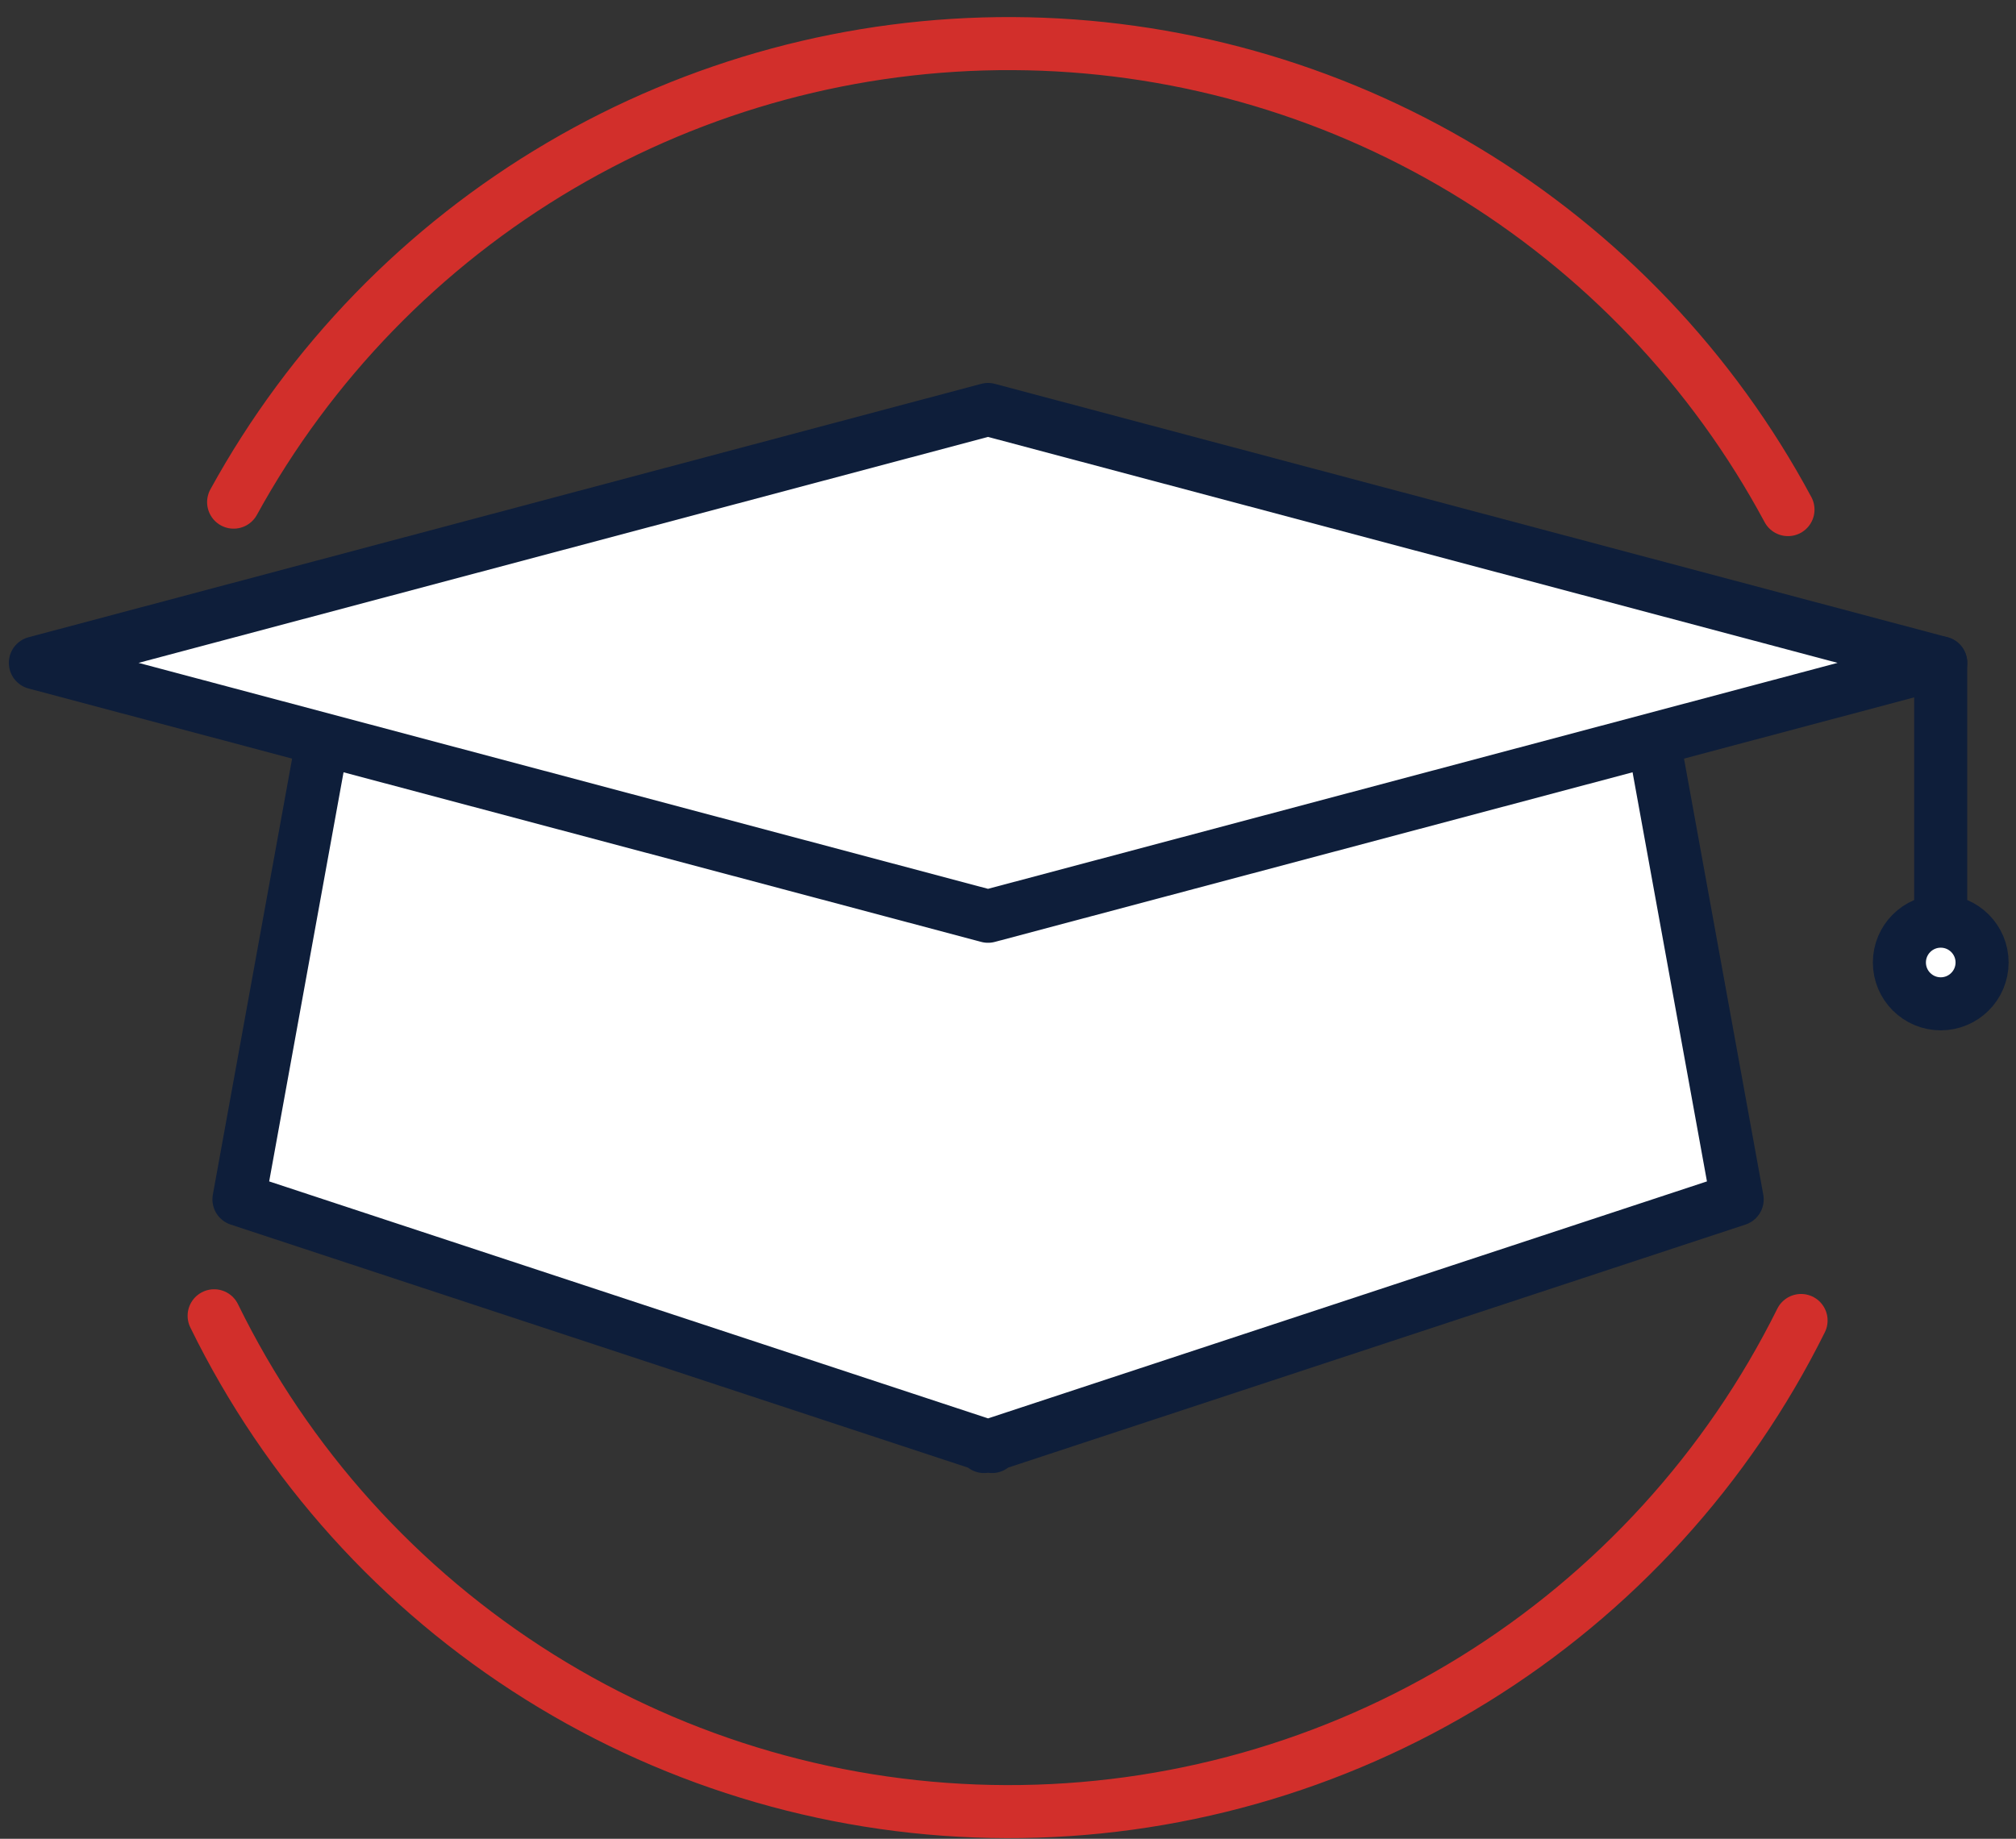
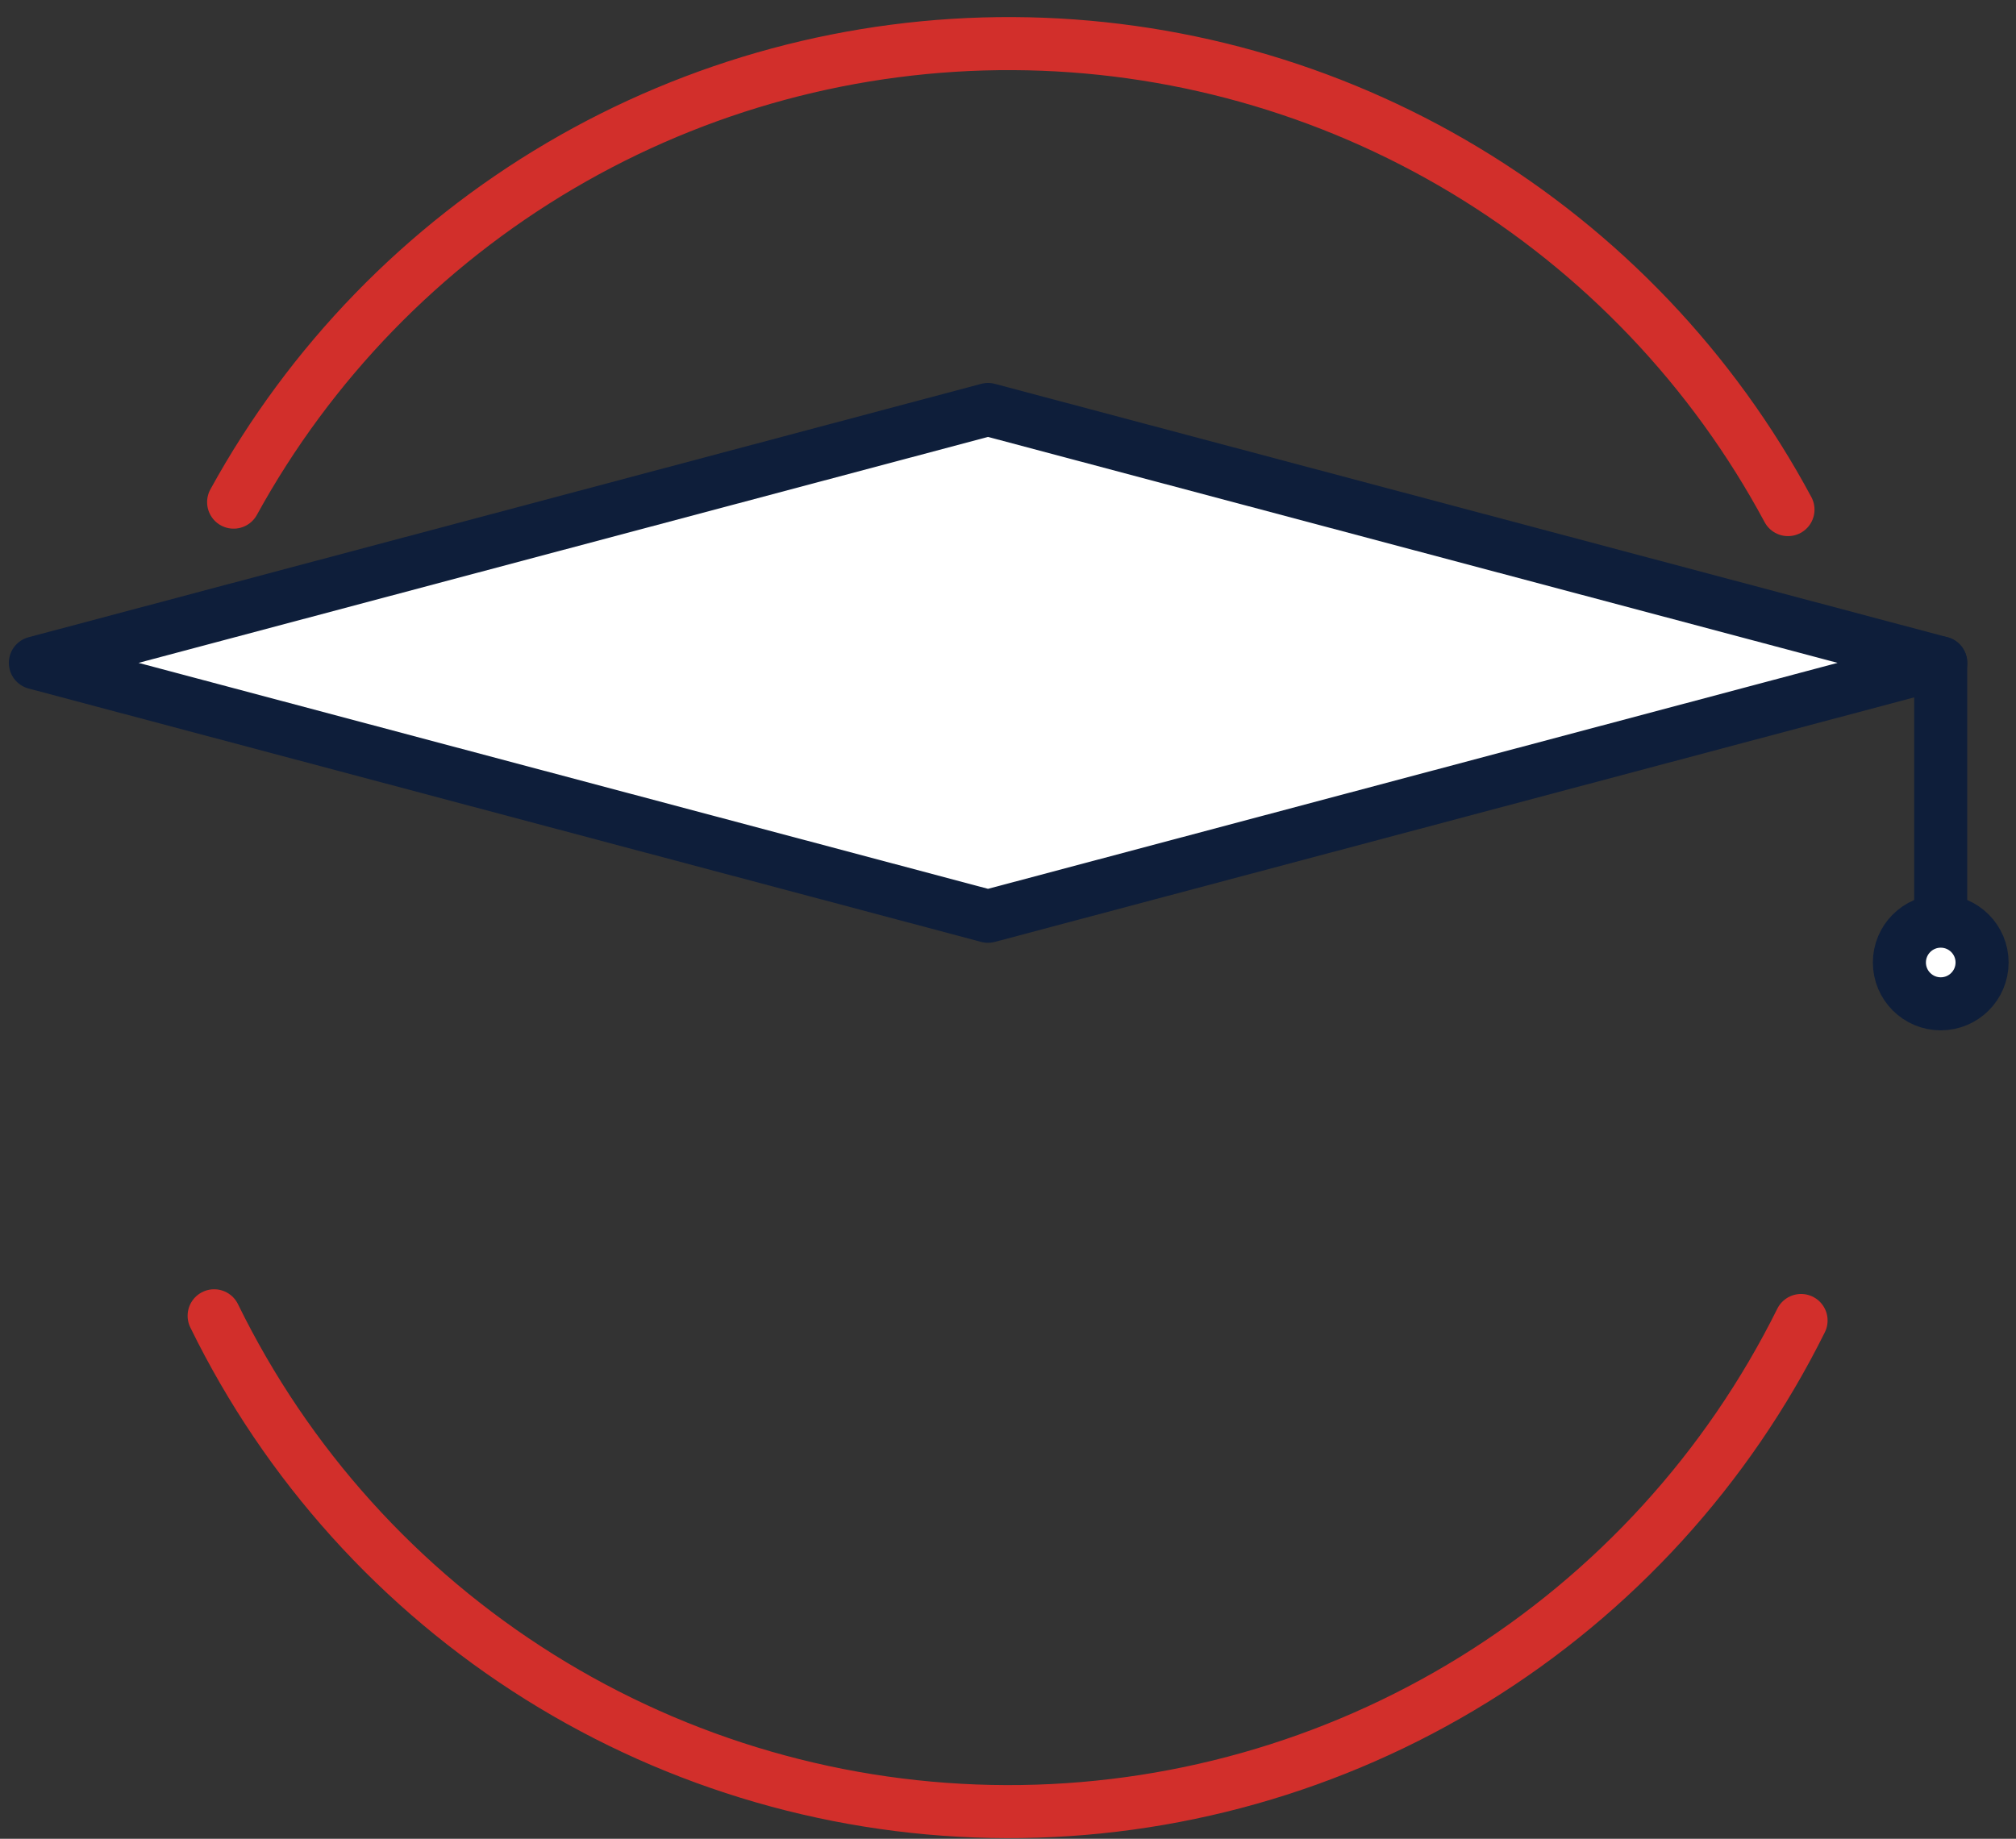
<svg xmlns="http://www.w3.org/2000/svg" width="114" height="104" viewBox="0 0 114 104" fill="none">
  <rect x="0" y="0" width="114" height="104" fill="#333333" stroke="none" />
  <path d="M101.106 28.823C96.85 20.893 90.532 14.258 82.819 9.619C75.106 4.98 66.284 2.509 57.284 2.466C48.284 2.423 39.439 4.809 31.682 9.374C23.925 13.939 17.543 20.512 13.211 28.401" stroke="#D22F2B" stroke-width="3" stroke-linecap="round" stroke-linejoin="round" />
  <path d="M12.109 74.421C16.212 82.811 22.582 89.884 30.497 94.84C38.412 99.796 47.556 102.437 56.895 102.465C66.234 102.493 75.394 99.906 83.338 94.996C91.282 90.087 97.694 83.052 101.846 74.687" stroke="#D22F2B" stroke-width="3" stroke-linecap="round" stroke-linejoin="round" />
-   <path d="M56.097 81.729L98.233 67.836L92.588 36.777L56.097 44.91V44.811L55.872 44.858L55.647 44.811V44.91L19.157 36.777L13.512 67.836L55.647 81.729V81.816L55.872 81.769L56.097 81.816V81.729Z" fill="white" stroke="#0E1E3A" stroke-width="3" stroke-linecap="round" stroke-linejoin="round" />
  <path d="M109.742 37.492V51.552" stroke="#0E1E3A" stroke-width="3" stroke-linecap="round" stroke-linejoin="round" />
  <path d="M55.87 51.824L2 37.492L55.87 23.16L109.745 37.492L55.87 51.824Z" fill="white" stroke="#0E1E3A" stroke-width="3" stroke-linecap="round" stroke-linejoin="round" />
  <path d="M109.744 56.776C111.035 56.776 112.082 55.729 112.082 54.438C112.082 53.147 111.035 52.101 109.744 52.101C108.453 52.101 107.406 53.147 107.406 54.438C107.406 55.729 108.453 56.776 109.744 56.776Z" fill="white" stroke="#0E1E3A" stroke-width="3" stroke-linecap="round" stroke-linejoin="round" />
</svg>